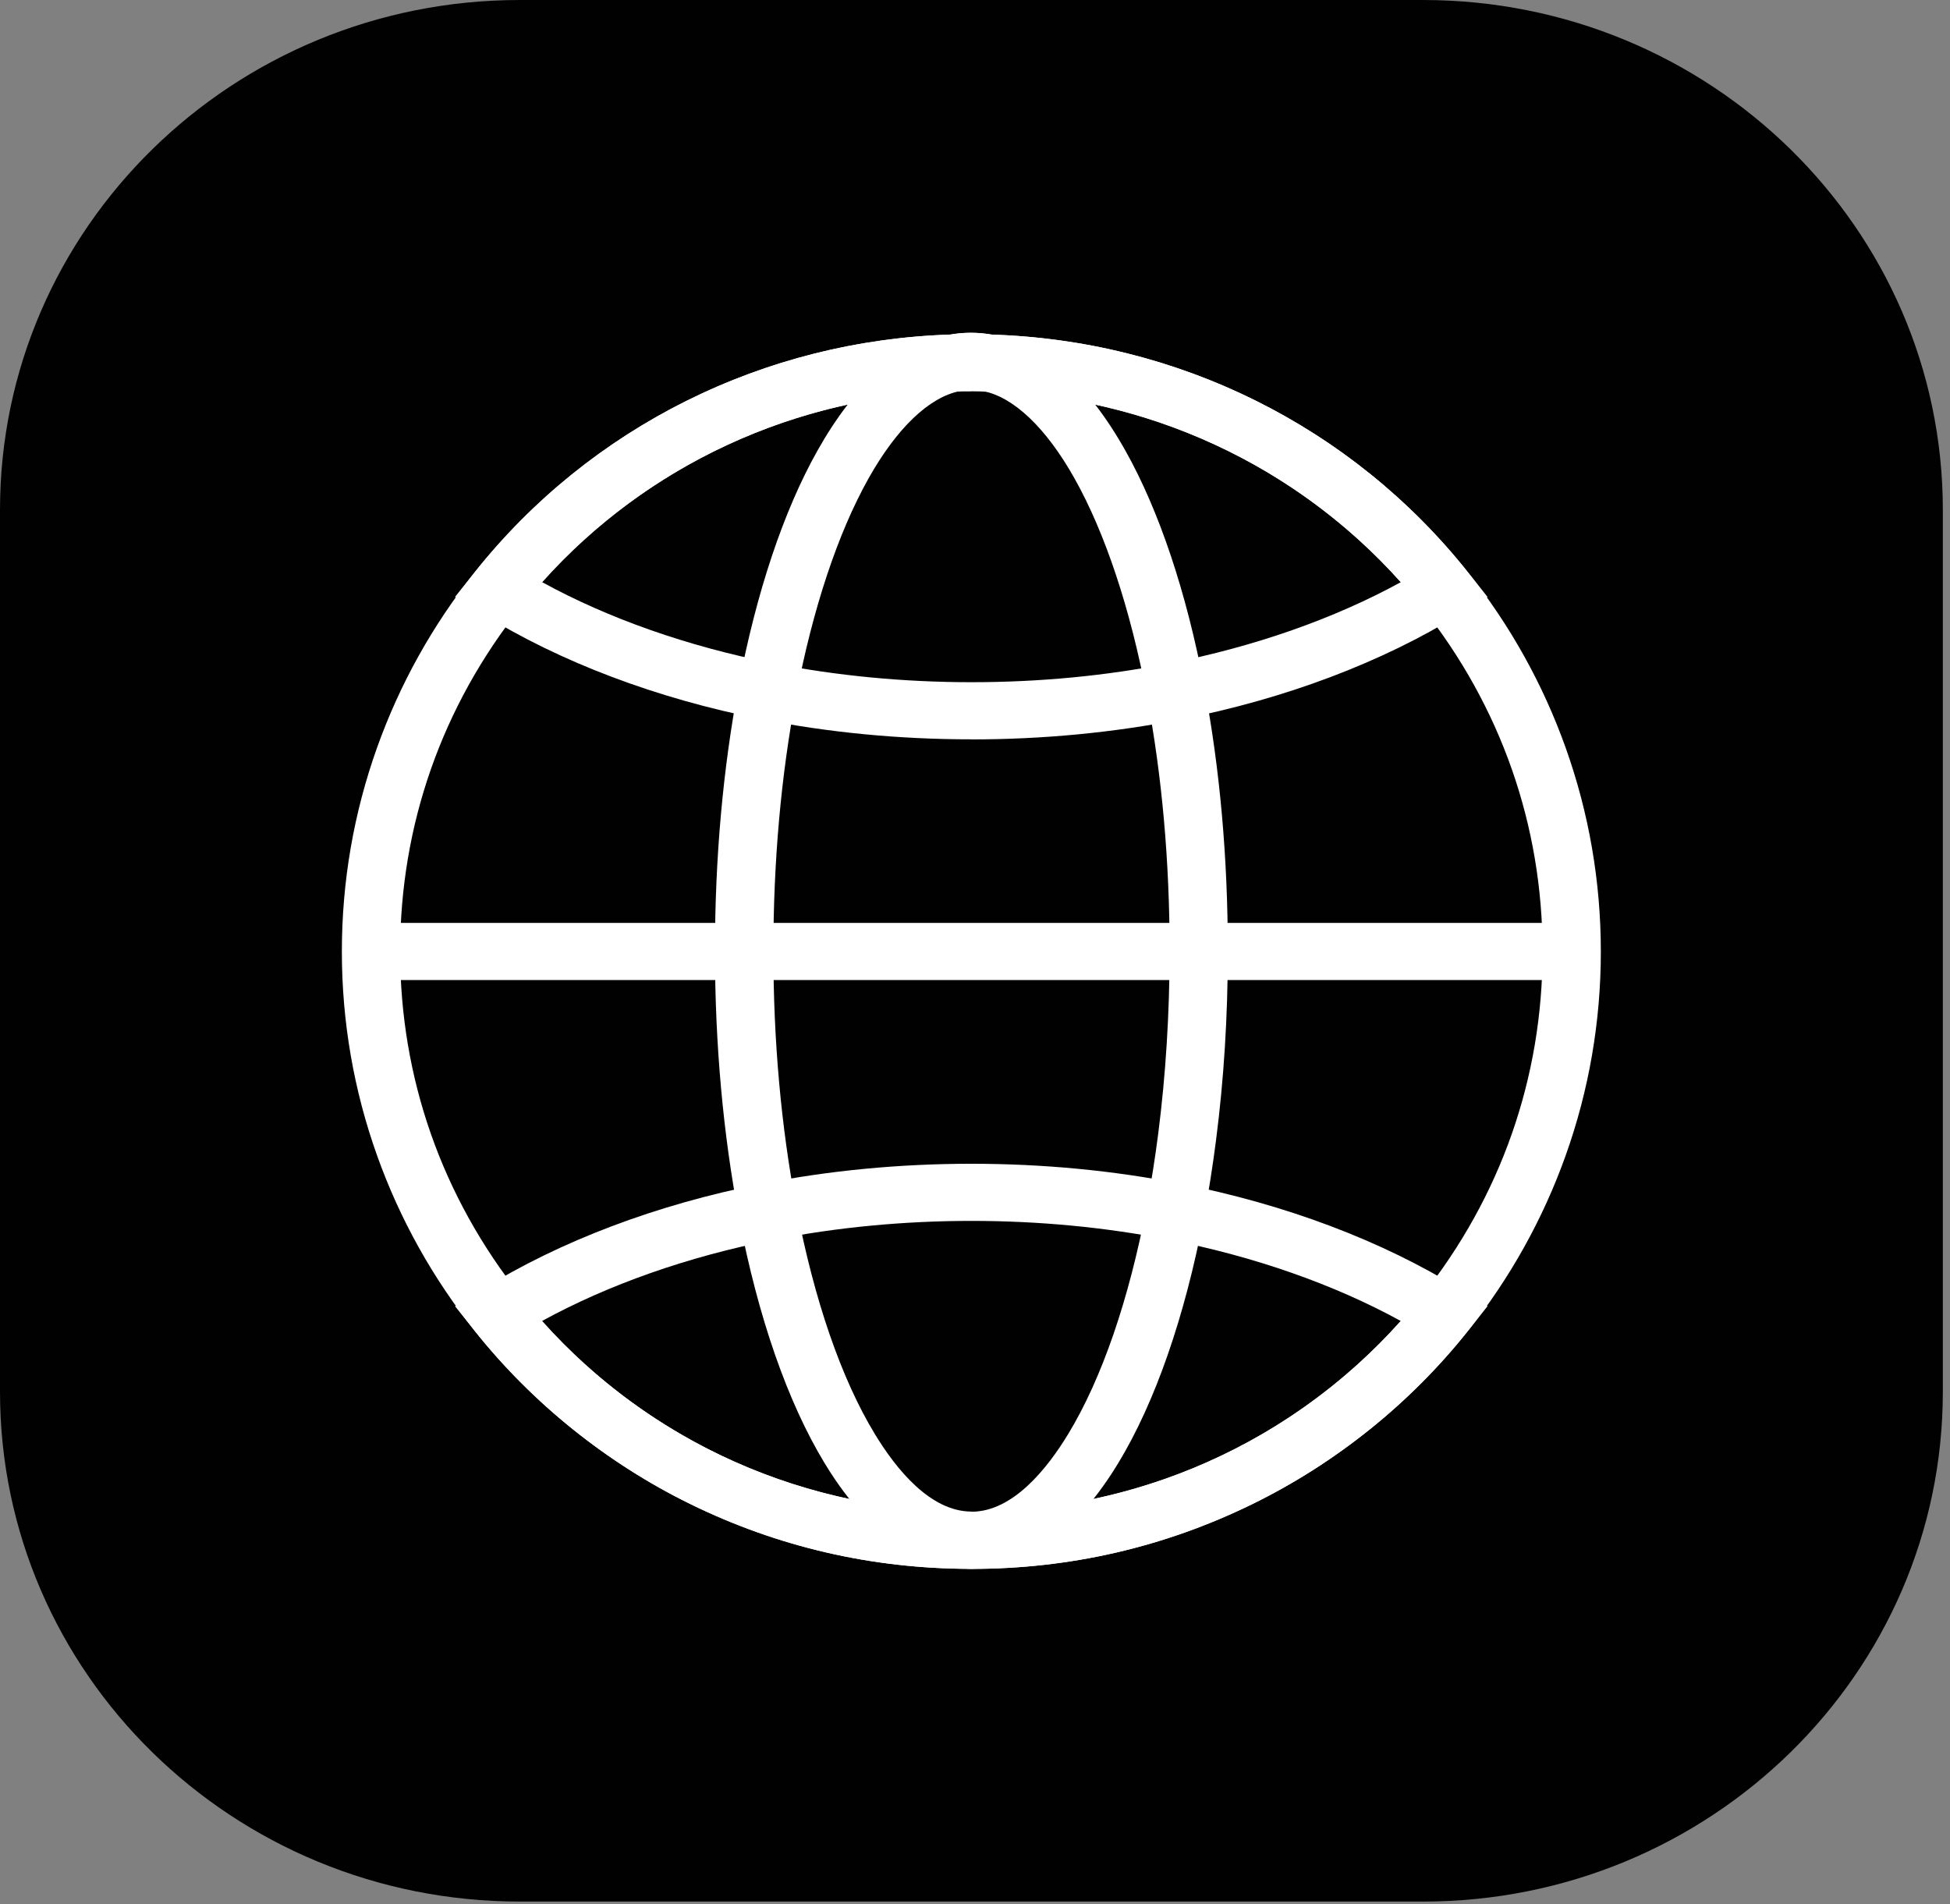
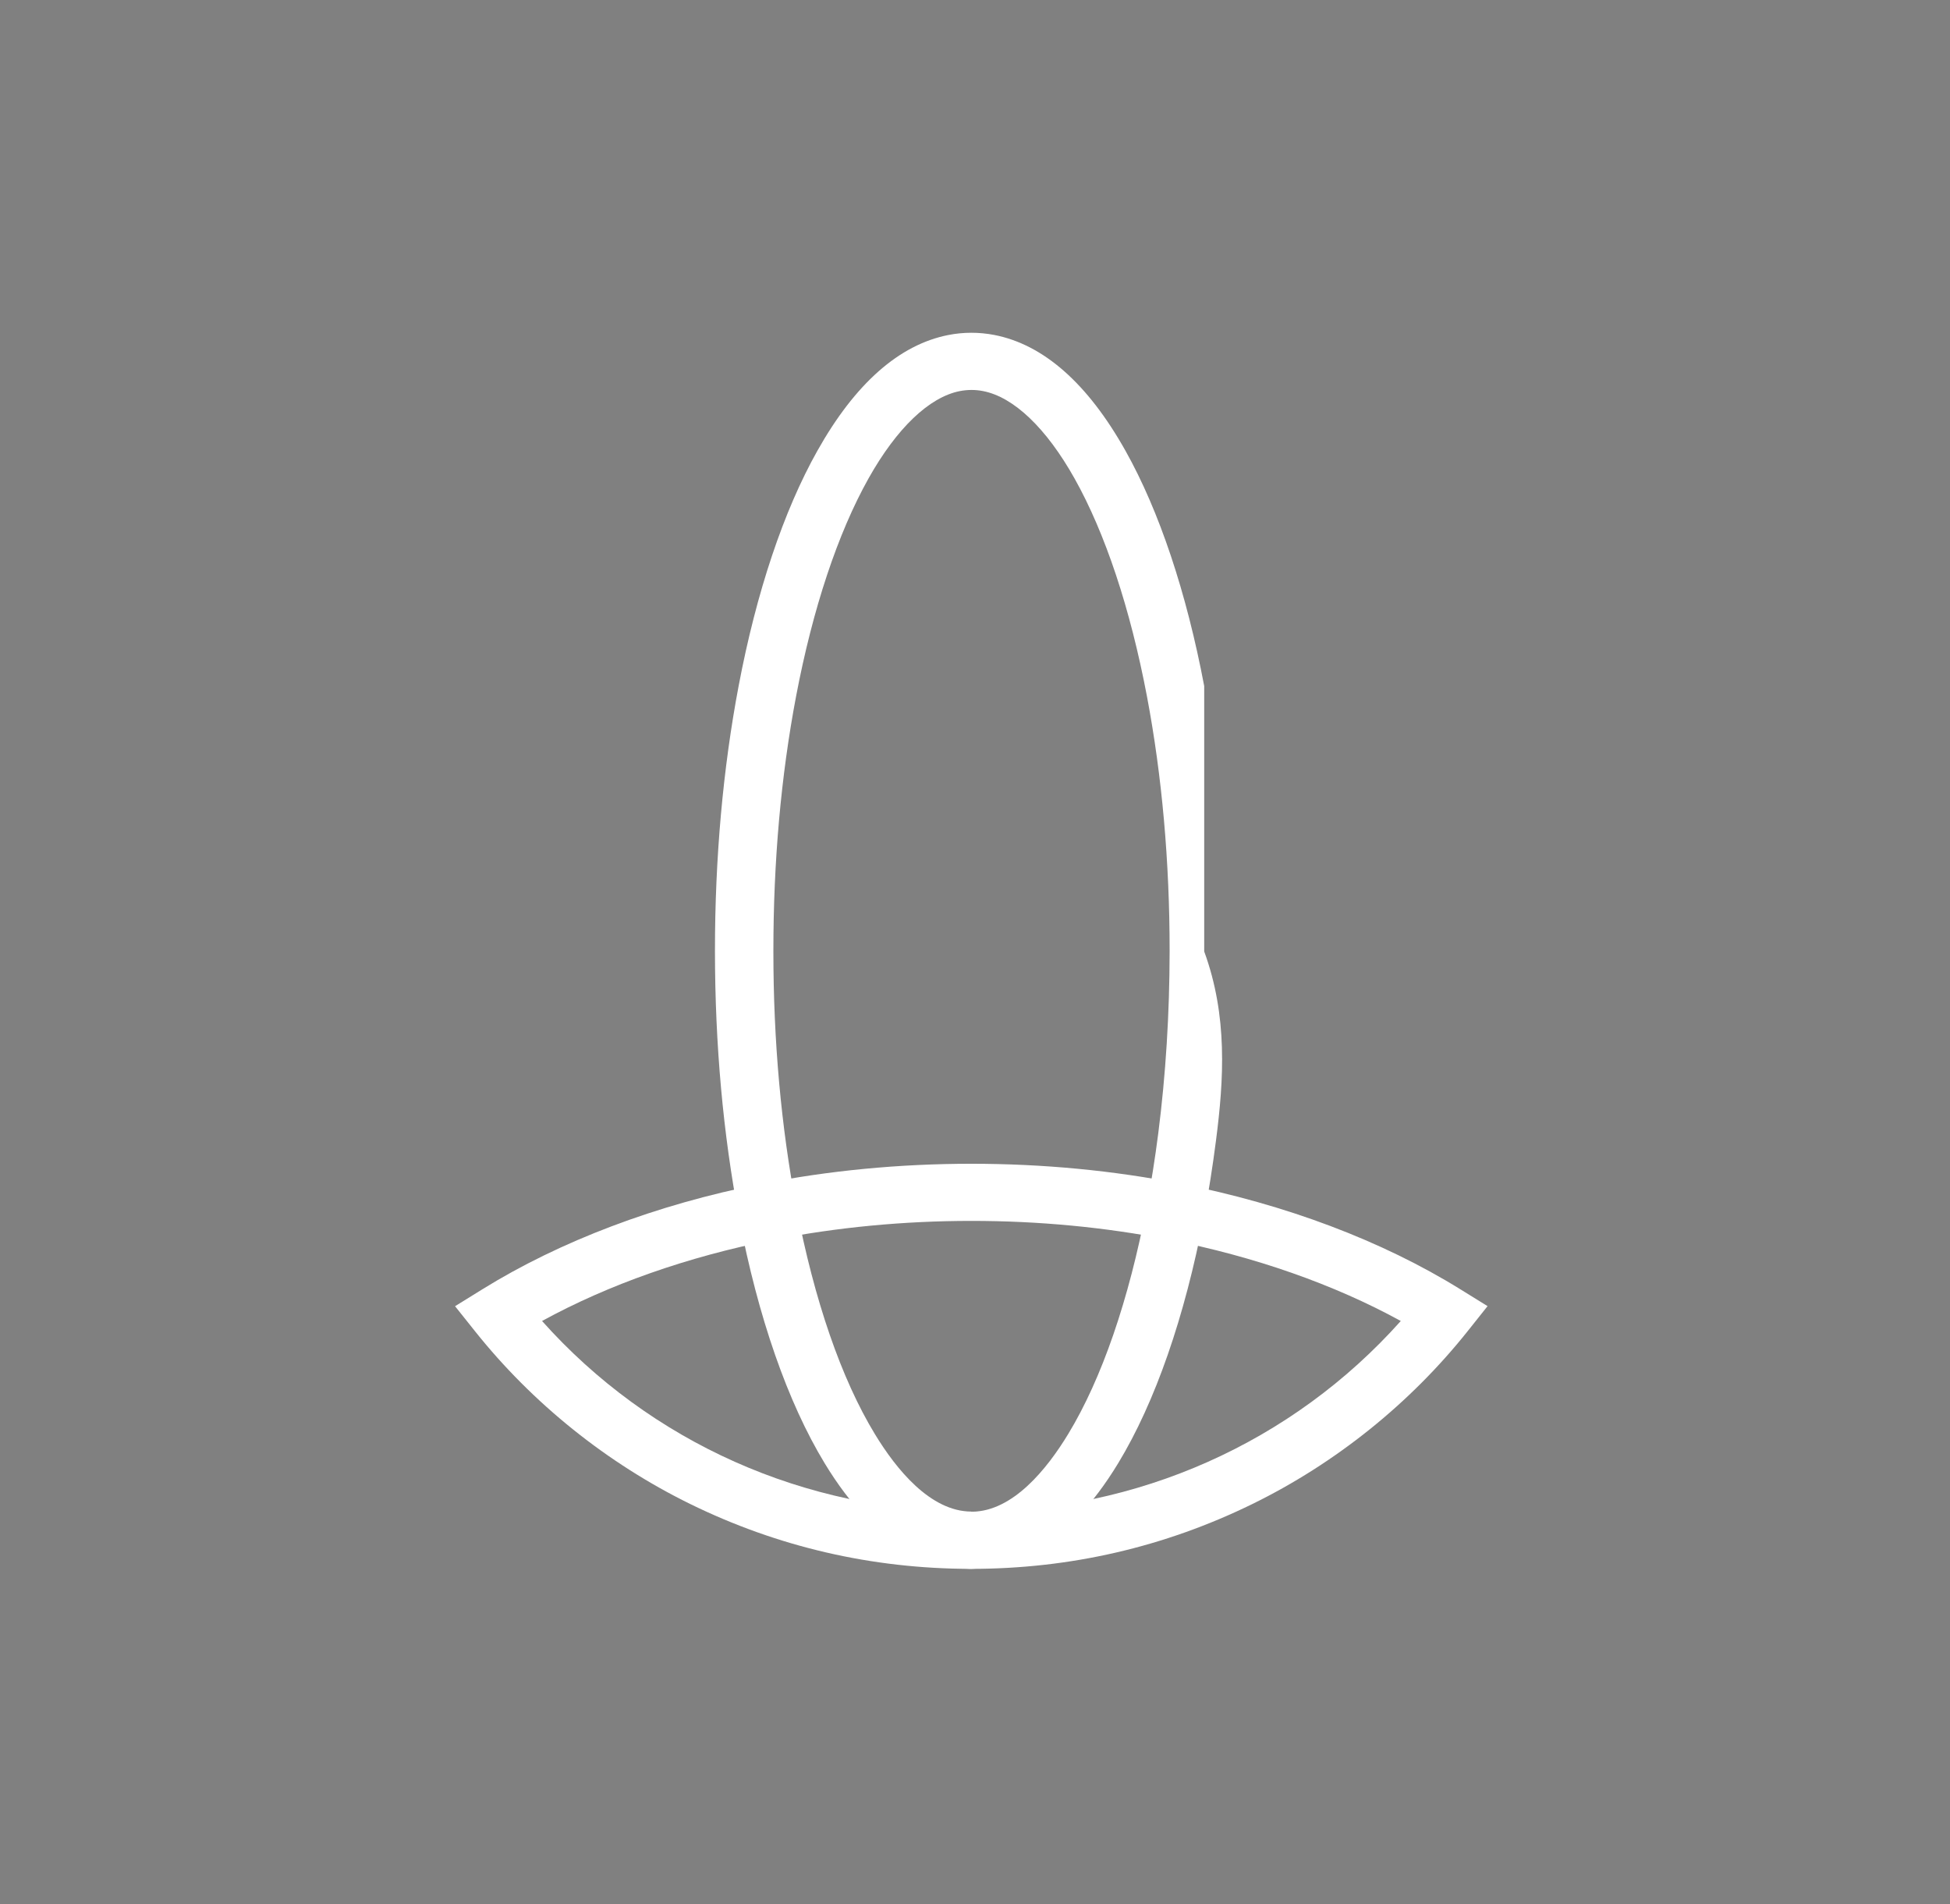
<svg xmlns="http://www.w3.org/2000/svg" width="256" height="250" viewBox="0 0 256 250" fill="none">
  <rect x="0" y="0" width="256" height="250" fill="#808080" stroke="none" />
  <g clip-path="url(#clip0_394_28)">
-     <path d="M186.8 0H68.24C30.56 0 0 29.97 0 66.93V182.71C0 219.68 30.56 249.64 68.25 249.64H186.81C224.5 249.64 255.06 219.67 255.06 182.71V66.93C255.05 29.97 224.5 0 186.8 0Z" fill="#010101" />
-     <path d="M127.521 205.96H127.371C114.451 205.94 102.081 203.07 90.601 197.44C79.661 192.07 69.891 184.22 62.341 174.74C56.791 167.77 52.481 160.03 49.511 151.72C46.441 143.13 44.881 134.11 44.881 124.92C44.881 115.73 46.441 106.71 49.511 98.12C52.481 89.81 56.791 82.07 62.341 75.1C77.541 56 100.391 44.63 125.031 43.92C126.531 43.87 128.181 43.87 129.771 43.92C154.511 44.57 177.441 55.94 192.701 75.11C198.251 82.08 202.561 89.82 205.531 98.13C208.601 106.72 210.161 115.74 210.161 124.93C210.161 134.12 208.601 143.14 205.531 151.73C202.561 160.04 198.251 167.78 192.701 174.75C185.141 184.25 175.341 192.12 164.381 197.48C152.871 203.11 140.471 205.97 127.531 205.97L127.521 205.96ZM127.521 51.38C126.751 51.38 125.991 51.39 125.261 51.41C102.901 52.06 82.161 62.37 68.371 79.71C58.011 92.73 52.531 108.36 52.531 124.92C52.531 141.48 58.011 157.11 68.371 170.13C82.661 188.09 104.171 198.42 127.371 198.46H127.521C150.781 198.46 172.341 188.13 186.671 170.13C197.031 157.11 202.511 141.48 202.511 124.92C202.511 108.36 197.031 92.73 186.671 79.71C172.821 62.31 152.011 51.99 129.571 51.4C128.891 51.38 128.211 51.37 127.531 51.37L127.521 51.38Z" fill="white" />
-     <path d="M127.641 205.96H127.451C122.521 205.93 115.191 203.51 108.271 192.11C103.411 184.11 99.521 172.94 97.011 159.79C94.931 148.88 93.871 137.15 93.861 124.92V124.82C93.861 112.63 94.911 100.92 96.971 90.04C99.301 77.74 102.871 67.07 107.301 59.19C112.251 50.37 118.041 45.25 124.501 43.98C126.481 43.59 128.521 43.59 130.511 43.97C136.991 45.22 142.791 50.33 147.751 59.17C152.181 67.06 155.761 77.75 158.091 90.07C160.151 100.94 161.191 112.63 161.191 124.82V124.91C161.191 133.38 160.671 141.72 159.641 149.7C159.201 153.13 158.671 156.51 158.051 159.75C155.541 172.89 151.661 184.07 146.811 192.07C139.901 203.47 132.581 205.91 127.651 205.95H127.631L127.641 205.96ZM127.481 198.46H127.611C132.971 198.41 137.431 192.88 140.241 188.25C144.641 181 148.201 170.67 150.541 158.38C151.131 155.28 151.641 152.05 152.061 148.77C153.041 141.1 153.541 133.08 153.551 124.92V124.83C153.551 113.1 152.551 101.87 150.581 91.45C148.391 79.9 145.101 70 141.061 62.8C137.351 56.19 133.081 52.12 129.051 51.34C128.041 51.14 127.021 51.15 126.021 51.34C121.991 52.13 117.731 56.2 114.021 62.81C109.991 70 106.701 79.89 104.511 91.41C102.531 101.85 101.531 113.09 101.531 124.82V124.91C101.531 136.68 102.551 147.95 104.541 158.4C106.891 170.69 110.451 181.02 114.851 188.26C117.661 192.89 122.131 198.41 127.491 198.44L127.481 198.46Z" fill="white" />
-     <path d="M127.52 97.06C118.07 97.06 108.77 96.17 99.87 94.4C86.17 91.69 73.53 86.91 63.31 80.57L59.74 78.36L62.34 75.1C77.48 56.08 100.2 44.72 124.72 43.92C126.48 43.61 128.29 43.61 130.06 43.92C154.68 44.65 177.5 56.01 192.69 75.1L195.29 78.37L191.72 80.58C181.45 86.95 168.74 91.75 154.97 94.45C146.12 96.19 136.88 97.07 127.51 97.07L127.52 97.06ZM71.16 76.42C79.88 81.2 90.24 84.84 101.39 87.05C109.79 88.71 118.59 89.56 127.53 89.56C136.47 89.56 145.13 88.73 153.49 87.09C164.71 84.89 175.13 81.23 183.9 76.43C170.13 61.03 150.57 51.97 129.58 51.42H129.26L128.95 51.35C127.94 51.15 126.92 51.16 125.92 51.35L125.6 51.41H125.28C104.38 52.03 84.89 61.08 71.18 76.43L71.16 76.42Z" fill="white" />
+     <path d="M127.641 205.96H127.451C122.521 205.93 115.191 203.51 108.271 192.11C103.411 184.11 99.521 172.94 97.011 159.79C94.931 148.88 93.871 137.15 93.861 124.92V124.82C93.861 112.63 94.911 100.92 96.971 90.04C99.301 77.74 102.871 67.07 107.301 59.19C112.251 50.37 118.041 45.25 124.501 43.98C126.481 43.59 128.521 43.59 130.511 43.97C136.991 45.22 142.791 50.33 147.751 59.17C152.181 67.06 155.761 77.75 158.091 90.07V124.91C161.191 133.38 160.671 141.72 159.641 149.7C159.201 153.13 158.671 156.51 158.051 159.75C155.541 172.89 151.661 184.07 146.811 192.07C139.901 203.47 132.581 205.91 127.651 205.95H127.631L127.641 205.96ZM127.481 198.46H127.611C132.971 198.41 137.431 192.88 140.241 188.25C144.641 181 148.201 170.67 150.541 158.38C151.131 155.28 151.641 152.05 152.061 148.77C153.041 141.1 153.541 133.08 153.551 124.92V124.83C153.551 113.1 152.551 101.87 150.581 91.45C148.391 79.9 145.101 70 141.061 62.8C137.351 56.19 133.081 52.12 129.051 51.34C128.041 51.14 127.021 51.15 126.021 51.34C121.991 52.13 117.731 56.2 114.021 62.81C109.991 70 106.701 79.89 104.511 91.41C102.531 101.85 101.531 113.09 101.531 124.82V124.91C101.531 136.68 102.551 147.95 104.541 158.4C106.891 170.69 110.451 181.02 114.851 188.26C117.661 192.89 122.131 198.41 127.491 198.44L127.481 198.46Z" fill="white" />
    <path d="M127.52 205.96H127.37C114.45 205.94 102.08 203.07 90.6 197.44C79.66 192.07 69.89 184.22 62.34 174.74L59.74 171.48L63.31 169.27C73.53 162.93 86.19 158.14 99.91 155.43C108.8 153.67 118.09 152.78 127.52 152.78C136.95 152.78 146.11 153.66 154.94 155.39C168.73 158.09 181.45 162.89 191.72 169.26L195.29 171.47L192.69 174.74C185.13 184.24 175.33 192.11 164.37 197.47C152.86 203.1 140.46 205.96 127.52 205.96ZM71.16 173.42C85.38 189.35 105.64 198.42 127.38 198.46H127.53C149.33 198.46 169.64 189.39 183.9 173.42C175.12 168.61 164.69 164.95 153.45 162.75C145.11 161.11 136.39 160.28 127.53 160.28C118.67 160.28 109.83 161.12 101.43 162.78C90.26 164.99 79.89 168.64 71.16 173.42Z" fill="white" />
-     <path d="M206.331 121.16H48.711V128.66H206.331V121.16Z" fill="white" />
  </g>
  <defs>
    <clipPath id="clip0_394_28">
      <rect width="255.05" height="249.64" fill="white" />
    </clipPath>
  </defs>
</svg>